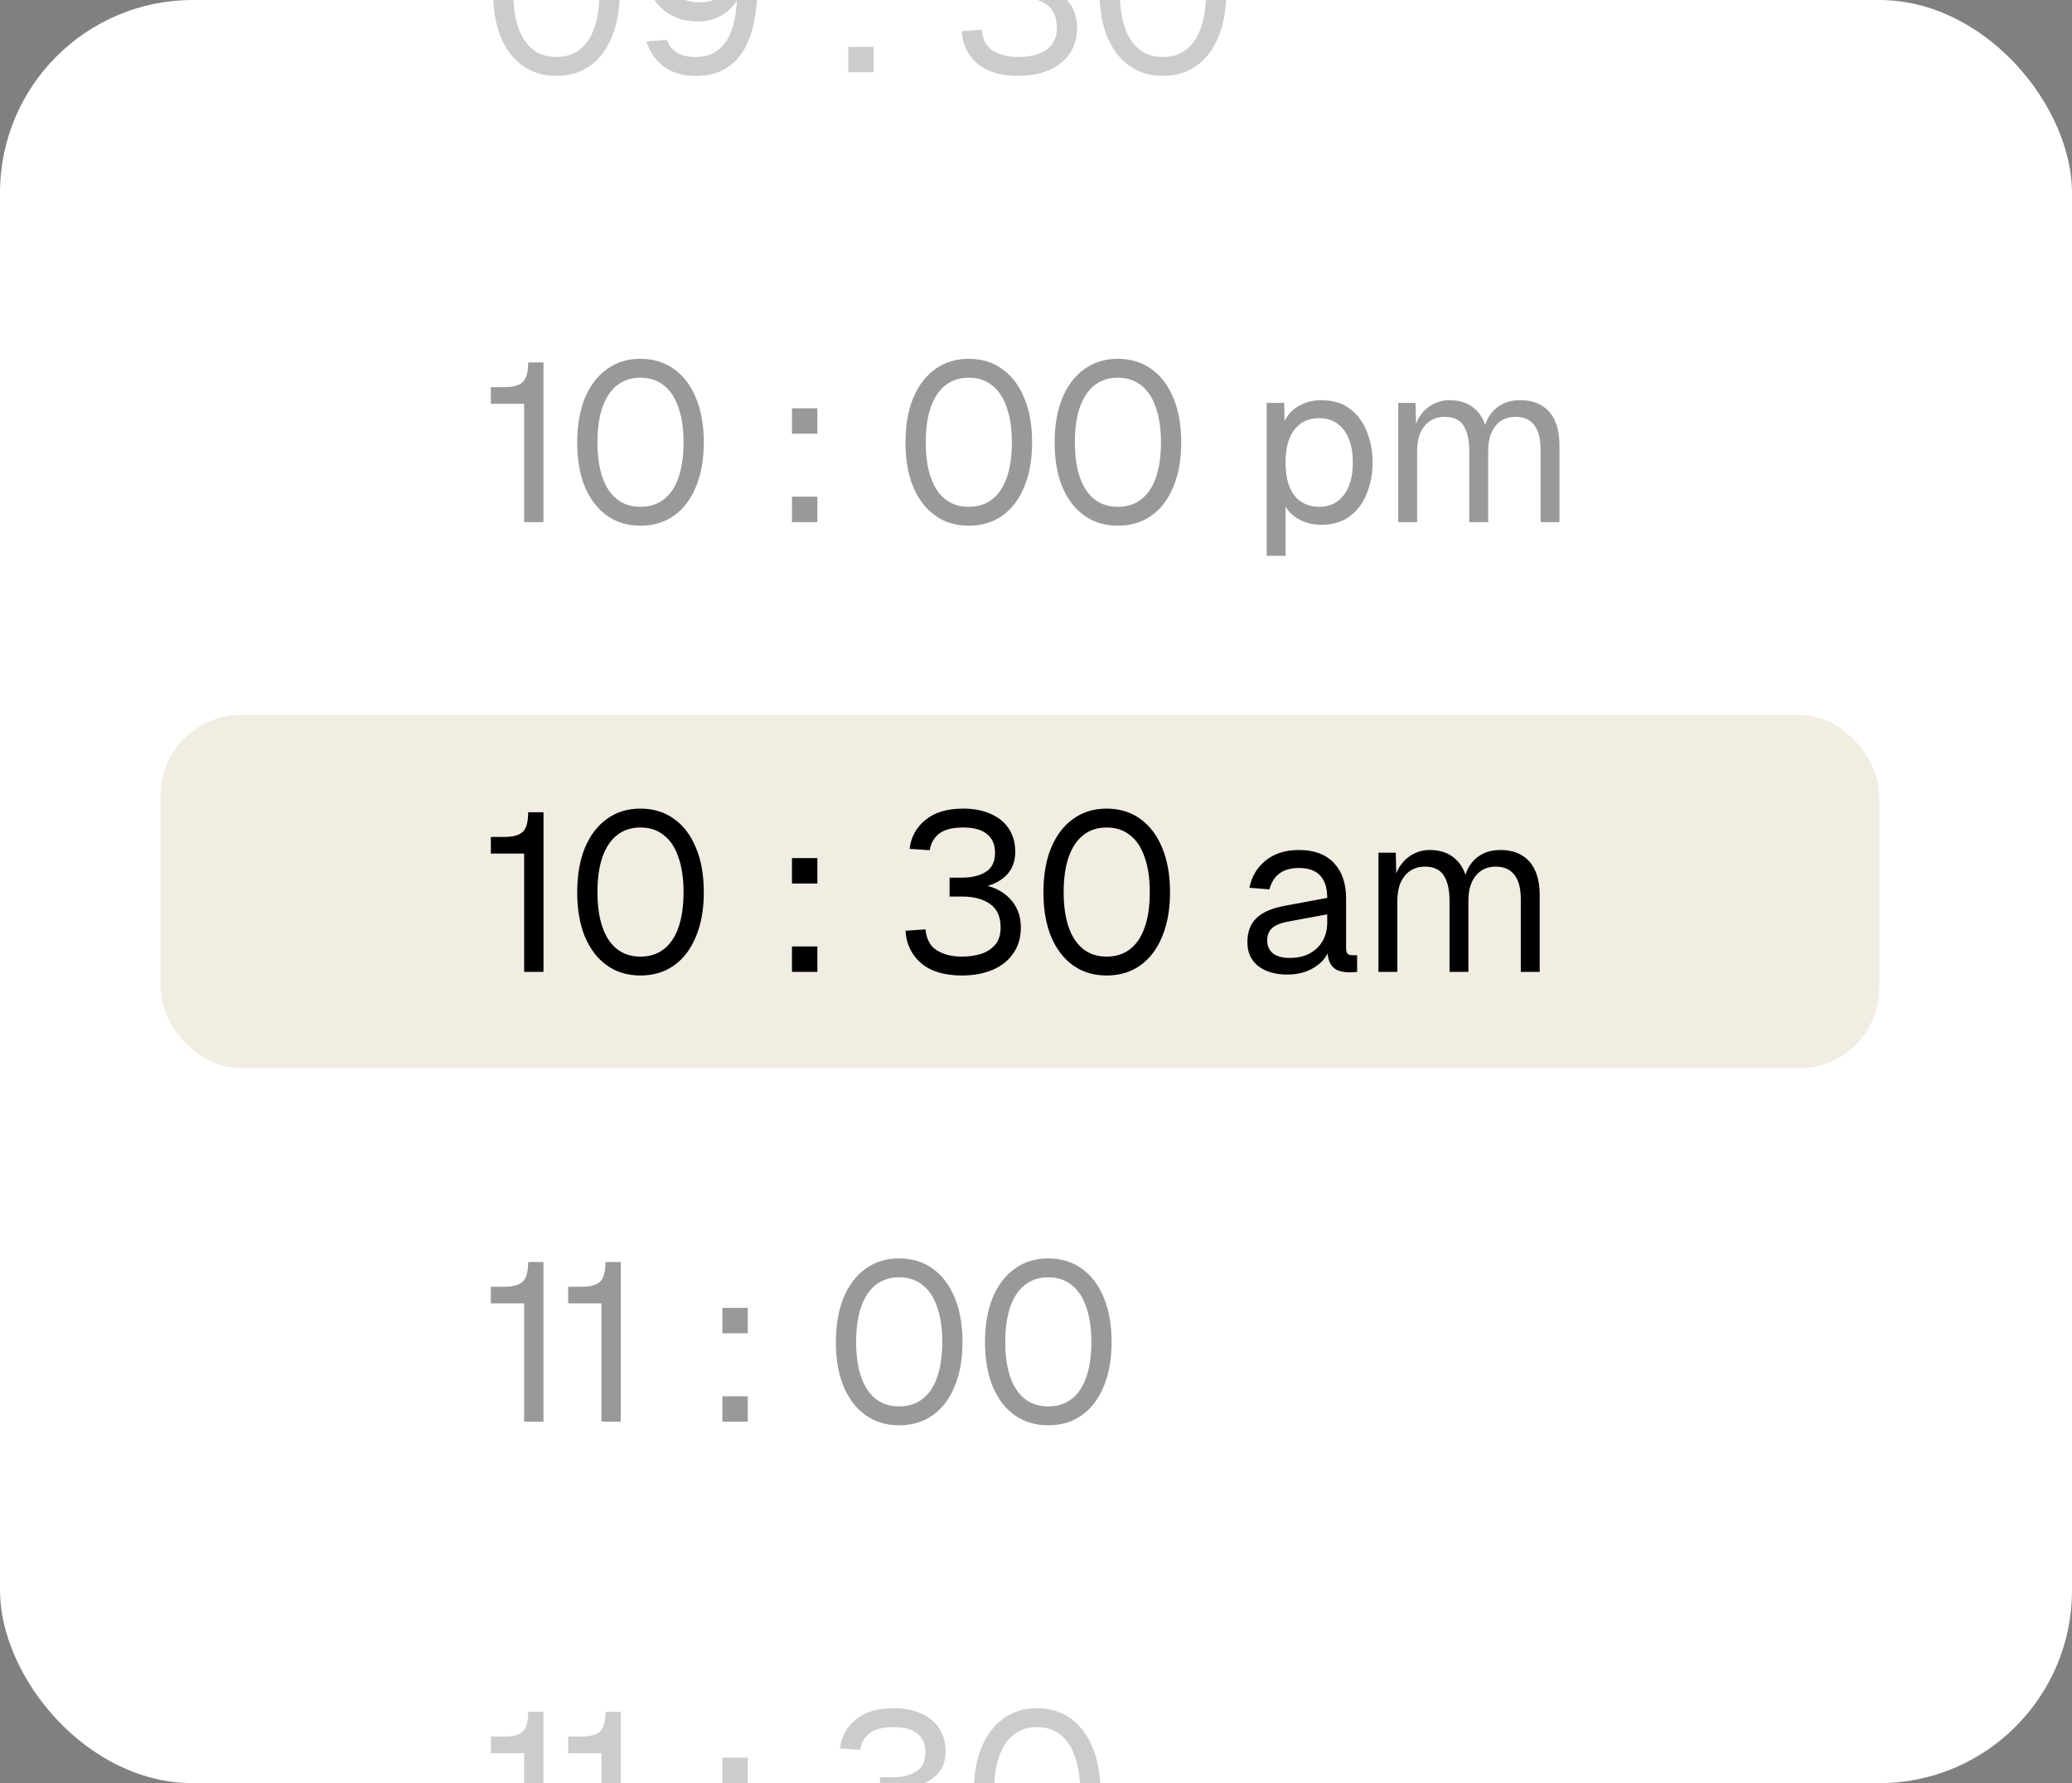
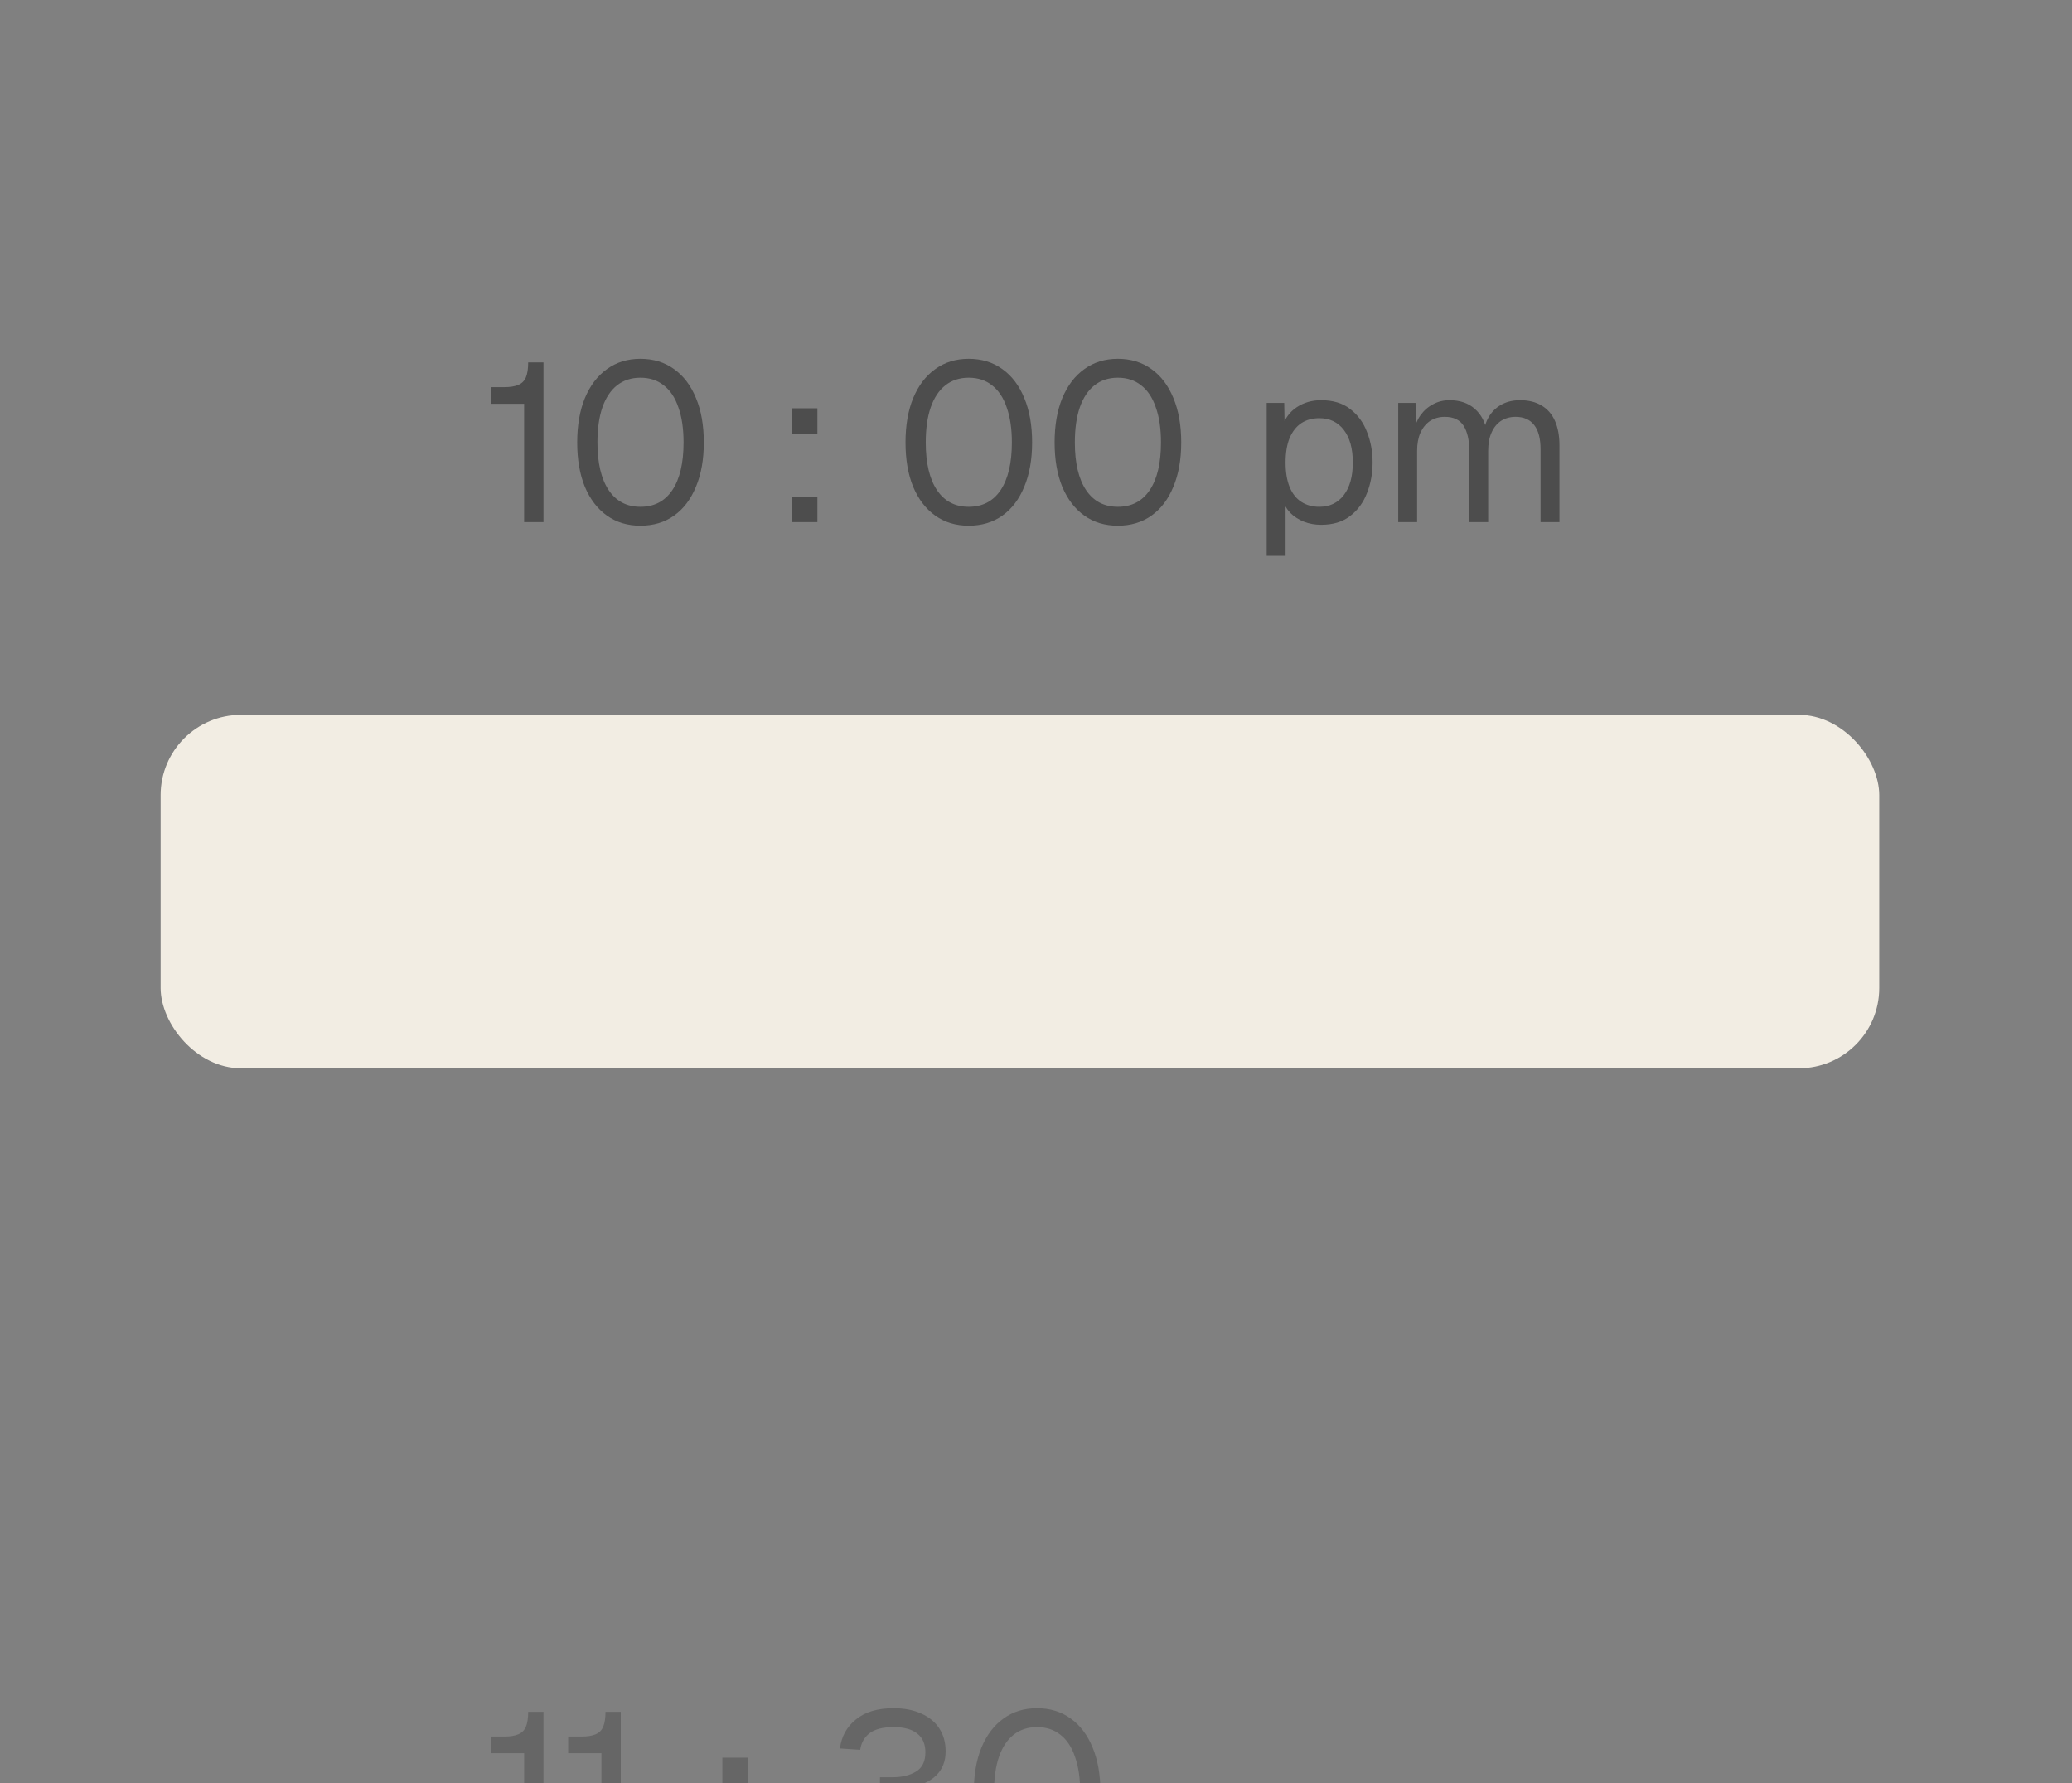
<svg xmlns="http://www.w3.org/2000/svg" width="129" height="111" viewBox="0 0 129 111" fill="none">
  <rect x="0" y="0" width="129" height="111" fill="#808080" stroke="none" />
  <g clip-path="url(#clip0_9677_3875)">
-     <rect width="129" height="111" rx="12" fill="white" />
-     <path d="M34.634 4.724C33.831 4.724 33.136 4.514 32.548 4.094C31.96 3.674 31.503 3.077 31.176 2.302C30.859 1.527 30.7 0.608 30.7 -0.456C30.7 -1.52 30.859 -2.439 31.176 -3.214C31.503 -3.998 31.96 -4.6 32.548 -5.02C33.136 -5.449 33.831 -5.664 34.634 -5.664C35.446 -5.664 36.146 -5.449 36.734 -5.02C37.322 -4.6 37.775 -4.003 38.092 -3.228C38.419 -2.453 38.582 -1.529 38.582 -0.456C38.582 0.608 38.419 1.527 38.092 2.302C37.775 3.077 37.322 3.674 36.734 4.094C36.146 4.514 35.446 4.724 34.634 4.724ZM34.634 3.548C35.493 3.548 36.155 3.203 36.622 2.512C37.089 1.812 37.322 0.823 37.322 -0.456C37.322 -1.315 37.215 -2.043 37 -2.64C36.795 -3.247 36.491 -3.704 36.09 -4.012C35.698 -4.329 35.213 -4.488 34.634 -4.488C34.065 -4.488 33.579 -4.329 33.178 -4.012C32.786 -3.704 32.483 -3.247 32.268 -2.64C32.063 -2.043 31.96 -1.315 31.96 -0.456C31.96 0.823 32.193 1.812 32.66 2.512C33.127 3.203 33.785 3.548 34.634 3.548ZM43.315 4.724C42.494 4.724 41.822 4.523 41.299 4.122C40.786 3.711 40.436 3.198 40.249 2.582L41.523 2.484C41.635 2.82 41.84 3.081 42.139 3.268C42.438 3.455 42.83 3.548 43.315 3.548C44.146 3.548 44.781 3.217 45.219 2.554C45.667 1.882 45.896 0.804 45.905 -0.68L46.199 -0.624C45.966 0.001 45.606 0.487 45.121 0.832C44.636 1.168 44.071 1.336 43.427 1.336C42.783 1.336 42.214 1.191 41.719 0.902C41.224 0.613 40.833 0.207 40.543 -0.316C40.263 -0.839 40.123 -1.445 40.123 -2.136C40.123 -2.864 40.273 -3.489 40.571 -4.012C40.87 -4.544 41.276 -4.95 41.789 -5.23C42.312 -5.519 42.909 -5.664 43.581 -5.664C44.412 -5.664 45.089 -5.473 45.611 -5.09C46.143 -4.707 46.535 -4.171 46.787 -3.48C47.039 -2.799 47.165 -1.991 47.165 -1.058C47.165 -0.227 47.1 0.543 46.969 1.252C46.839 1.952 46.624 2.563 46.325 3.086C46.026 3.599 45.63 4.001 45.135 4.29C44.65 4.579 44.043 4.724 43.315 4.724ZM43.511 0.146C43.968 0.146 44.37 0.057 44.715 -0.12C45.06 -0.297 45.331 -0.554 45.527 -0.89C45.733 -1.226 45.835 -1.632 45.835 -2.108C45.835 -2.565 45.742 -2.971 45.555 -3.326C45.378 -3.69 45.121 -3.975 44.785 -4.18C44.449 -4.385 44.048 -4.488 43.581 -4.488C43.124 -4.488 42.732 -4.385 42.405 -4.18C42.078 -3.984 41.827 -3.709 41.649 -3.354C41.472 -2.999 41.383 -2.593 41.383 -2.136C41.383 -1.669 41.472 -1.263 41.649 -0.918C41.836 -0.582 42.088 -0.321 42.405 -0.134C42.722 0.053 43.091 0.146 43.511 0.146ZM52.807 4.5V2.918H54.389V4.5H52.807ZM52.807 -1.002V-2.584H54.389V-1.002H52.807ZM63.39 4.724C62.288 4.724 61.439 4.467 60.842 3.954C60.244 3.431 59.922 2.759 59.876 1.938L61.122 1.854C61.178 2.461 61.411 2.895 61.822 3.156C62.242 3.417 62.764 3.548 63.39 3.548C63.819 3.548 64.216 3.492 64.58 3.38C64.944 3.259 65.238 3.067 65.462 2.806C65.686 2.535 65.798 2.176 65.798 1.728C65.798 1.065 65.578 0.58 65.14 0.272C64.701 -0.036 64.122 -0.19 63.404 -0.19H62.62V-1.366H63.404C63.992 -1.366 64.477 -1.483 64.86 -1.716C65.252 -1.949 65.448 -2.351 65.448 -2.92C65.448 -3.433 65.28 -3.821 64.944 -4.082C64.617 -4.353 64.122 -4.488 63.46 -4.488C62.806 -4.488 62.312 -4.362 61.976 -4.11C61.649 -3.858 61.453 -3.513 61.388 -3.074L60.128 -3.158C60.221 -3.905 60.552 -4.507 61.122 -4.964C61.691 -5.431 62.47 -5.664 63.46 -5.664C64.132 -5.664 64.71 -5.552 65.196 -5.328C65.681 -5.113 66.054 -4.805 66.316 -4.404C66.577 -4.003 66.708 -3.527 66.708 -2.976C66.708 -2.36 66.512 -1.861 66.12 -1.478C65.737 -1.105 65.168 -0.848 64.412 -0.708V-0.96C65.224 -0.867 65.868 -0.577 66.344 -0.092C66.82 0.393 67.058 1 67.058 1.728C67.058 2.363 66.899 2.904 66.582 3.352C66.274 3.8 65.844 4.141 65.294 4.374C64.743 4.607 64.108 4.724 63.39 4.724ZM72.396 4.724C71.593 4.724 70.898 4.514 70.31 4.094C69.722 3.674 69.264 3.077 68.938 2.302C68.62 1.527 68.462 0.608 68.462 -0.456C68.462 -1.52 68.62 -2.439 68.938 -3.214C69.264 -3.998 69.722 -4.6 70.31 -5.02C70.898 -5.449 71.593 -5.664 72.396 -5.664C73.208 -5.664 73.908 -5.449 74.496 -5.02C75.084 -4.6 75.536 -4.003 75.854 -3.228C76.18 -2.453 76.344 -1.529 76.344 -0.456C76.344 0.608 76.18 1.527 75.854 2.302C75.536 3.077 75.084 3.674 74.496 4.094C73.908 4.514 73.208 4.724 72.396 4.724ZM72.396 3.548C73.254 3.548 73.917 3.203 74.384 2.512C74.85 1.812 75.084 0.823 75.084 -0.456C75.084 -1.315 74.976 -2.043 74.762 -2.64C74.556 -3.247 74.253 -3.704 73.852 -4.012C73.46 -4.329 72.974 -4.488 72.396 -4.488C71.826 -4.488 71.341 -4.329 70.94 -4.012C70.548 -3.704 70.244 -3.247 70.03 -2.64C69.824 -2.043 69.722 -1.315 69.722 -0.456C69.722 0.823 69.955 1.812 70.422 2.512C70.888 3.203 71.546 3.548 72.396 3.548Z" fill="black" fill-opacity="0.2" />
    <path d="M32.632 32.5V25.136H30.56V24.1H31.4C31.764 24.1 32.053 24.053 32.268 23.96C32.492 23.867 32.651 23.708 32.744 23.484C32.837 23.26 32.884 22.952 32.884 22.56H33.836V32.5H32.632ZM39.87 32.724C39.068 32.724 38.372 32.514 37.784 32.094C37.196 31.674 36.739 31.077 36.412 30.302C36.095 29.527 35.936 28.608 35.936 27.544C35.936 26.48 36.095 25.561 36.412 24.786C36.739 24.002 37.196 23.4 37.784 22.98C38.372 22.551 39.068 22.336 39.87 22.336C40.682 22.336 41.382 22.551 41.97 22.98C42.558 23.4 43.011 23.997 43.328 24.772C43.655 25.547 43.818 26.471 43.818 27.544C43.818 28.608 43.655 29.527 43.328 30.302C43.011 31.077 42.558 31.674 41.97 32.094C41.382 32.514 40.682 32.724 39.87 32.724ZM39.87 31.548C40.729 31.548 41.392 31.203 41.858 30.512C42.325 29.812 42.558 28.823 42.558 27.544C42.558 26.685 42.451 25.957 42.236 25.36C42.031 24.753 41.728 24.296 41.326 23.988C40.934 23.671 40.449 23.512 39.87 23.512C39.301 23.512 38.816 23.671 38.414 23.988C38.022 24.296 37.719 24.753 37.504 25.36C37.299 25.957 37.196 26.685 37.196 27.544C37.196 28.823 37.43 29.812 37.896 30.512C38.363 31.203 39.021 31.548 39.87 31.548ZM49.307 32.5V30.918H50.889V32.5H49.307ZM49.307 26.998V25.416H50.889V26.998H49.307ZM60.31 32.724C59.507 32.724 58.812 32.514 58.224 32.094C57.636 31.674 57.178 31.077 56.852 30.302C56.534 29.527 56.376 28.608 56.376 27.544C56.376 26.48 56.534 25.561 56.852 24.786C57.178 24.002 57.636 23.4 58.224 22.98C58.812 22.551 59.507 22.336 60.31 22.336C61.122 22.336 61.822 22.551 62.41 22.98C62.998 23.4 63.45 23.997 63.768 24.772C64.094 25.547 64.258 26.471 64.258 27.544C64.258 28.608 64.094 29.527 63.768 30.302C63.45 31.077 62.998 31.674 62.41 32.094C61.822 32.514 61.122 32.724 60.31 32.724ZM60.31 31.548C61.168 31.548 61.831 31.203 62.298 30.512C62.764 29.812 62.998 28.823 62.998 27.544C62.998 26.685 62.89 25.957 62.676 25.36C62.47 24.753 62.167 24.296 61.766 23.988C61.374 23.671 60.888 23.512 60.31 23.512C59.74 23.512 59.255 23.671 58.854 23.988C58.462 24.296 58.158 24.753 57.944 25.36C57.738 25.957 57.636 26.685 57.636 27.544C57.636 28.823 57.869 29.812 58.336 30.512C58.802 31.203 59.46 31.548 60.31 31.548ZM69.593 32.724C68.79 32.724 68.095 32.514 67.507 32.094C66.919 31.674 66.462 31.077 66.135 30.302C65.818 29.527 65.659 28.608 65.659 27.544C65.659 26.48 65.818 25.561 66.135 24.786C66.462 24.002 66.919 23.4 67.507 22.98C68.095 22.551 68.79 22.336 69.593 22.336C70.405 22.336 71.105 22.551 71.693 22.98C72.281 23.4 72.734 23.997 73.051 24.772C73.378 25.547 73.541 26.471 73.541 27.544C73.541 28.608 73.378 29.527 73.051 30.302C72.734 31.077 72.281 31.674 71.693 32.094C71.105 32.514 70.405 32.724 69.593 32.724ZM69.593 31.548C70.452 31.548 71.114 31.203 71.581 30.512C72.048 29.812 72.281 28.823 72.281 27.544C72.281 26.685 72.174 25.957 71.959 25.36C71.754 24.753 71.45 24.296 71.049 23.988C70.657 23.671 70.172 23.512 69.593 23.512C69.024 23.512 68.538 23.671 68.137 23.988C67.745 24.296 67.442 24.753 67.227 25.36C67.022 25.957 66.919 26.685 66.919 27.544C66.919 28.823 67.152 29.812 67.619 30.512C68.086 31.203 68.744 31.548 69.593 31.548ZM78.862 34.6V25.08H79.954L79.982 26.676L79.814 26.592C80.001 26.041 80.309 25.626 80.738 25.346C81.177 25.057 81.681 24.912 82.25 24.912C82.987 24.912 83.59 25.094 84.056 25.458C84.532 25.822 84.882 26.298 85.106 26.886C85.34 27.474 85.456 28.109 85.456 28.79C85.456 29.471 85.34 30.106 85.106 30.694C84.882 31.282 84.532 31.758 84.056 32.122C83.59 32.486 82.987 32.668 82.25 32.668C81.868 32.668 81.508 32.603 81.172 32.472C80.846 32.341 80.566 32.159 80.332 31.926C80.108 31.693 79.954 31.417 79.87 31.1L80.038 30.904V34.6H78.862ZM82.138 31.548C82.782 31.548 83.291 31.305 83.664 30.82C84.037 30.335 84.224 29.658 84.224 28.79C84.224 27.922 84.037 27.245 83.664 26.76C83.291 26.275 82.782 26.032 82.138 26.032C81.709 26.032 81.335 26.135 81.018 26.34C80.71 26.545 80.468 26.853 80.29 27.264C80.122 27.675 80.038 28.183 80.038 28.79C80.038 29.397 80.122 29.905 80.29 30.316C80.458 30.727 80.701 31.035 81.018 31.24C81.335 31.445 81.709 31.548 82.138 31.548ZM87.052 32.5V25.08H88.13L88.172 26.956L88.004 26.9C88.088 26.489 88.232 26.139 88.438 25.85C88.652 25.551 88.914 25.323 89.222 25.164C89.53 24.996 89.87 24.912 90.244 24.912C90.888 24.912 91.41 25.089 91.812 25.444C92.222 25.799 92.479 26.293 92.582 26.928L92.358 26.914C92.432 26.485 92.568 26.125 92.764 25.836C92.969 25.537 93.23 25.309 93.548 25.15C93.865 24.991 94.229 24.912 94.64 24.912C95.172 24.912 95.62 25.024 95.984 25.248C96.348 25.463 96.623 25.78 96.81 26.2C96.996 26.62 97.09 27.129 97.09 27.726V32.5H95.914V27.978C95.914 27.306 95.783 26.802 95.522 26.466C95.26 26.121 94.873 25.948 94.36 25.948C94.014 25.948 93.711 26.032 93.45 26.2C93.198 26.368 93.002 26.611 92.862 26.928C92.722 27.236 92.652 27.614 92.652 28.062V32.5H91.476V28.062C91.476 27.399 91.359 26.881 91.126 26.508C90.892 26.135 90.5 25.948 89.95 25.948C89.604 25.948 89.301 26.032 89.04 26.2C88.788 26.368 88.587 26.611 88.438 26.928C88.298 27.245 88.228 27.623 88.228 28.062V32.5H87.052Z" fill="black" fill-opacity="0.4" />
    <rect x="10" y="44.5" width="107" height="22" rx="5" fill="#F2EDE3" />
-     <path d="M32.632 60.5V53.136H30.56V52.1H31.4C31.764 52.1 32.053 52.053 32.268 51.96C32.492 51.867 32.651 51.708 32.744 51.484C32.837 51.26 32.884 50.952 32.884 50.56H33.836V60.5H32.632ZM39.87 60.724C39.068 60.724 38.372 60.514 37.784 60.094C37.196 59.674 36.739 59.077 36.412 58.302C36.095 57.527 35.936 56.608 35.936 55.544C35.936 54.48 36.095 53.561 36.412 52.786C36.739 52.002 37.196 51.4 37.784 50.98C38.372 50.551 39.068 50.336 39.87 50.336C40.682 50.336 41.382 50.551 41.97 50.98C42.558 51.4 43.011 51.997 43.328 52.772C43.655 53.547 43.818 54.471 43.818 55.544C43.818 56.608 43.655 57.527 43.328 58.302C43.011 59.077 42.558 59.674 41.97 60.094C41.382 60.514 40.682 60.724 39.87 60.724ZM39.87 59.548C40.729 59.548 41.392 59.203 41.858 58.512C42.325 57.812 42.558 56.823 42.558 55.544C42.558 54.685 42.451 53.957 42.236 53.36C42.031 52.753 41.728 52.296 41.326 51.988C40.934 51.671 40.449 51.512 39.87 51.512C39.301 51.512 38.816 51.671 38.414 51.988C38.022 52.296 37.719 52.753 37.504 53.36C37.299 53.957 37.196 54.685 37.196 55.544C37.196 56.823 37.43 57.812 37.896 58.512C38.363 59.203 39.021 59.548 39.87 59.548ZM49.307 60.5V58.918H50.889V60.5H49.307ZM49.307 54.998V53.416H50.889V54.998H49.307ZM59.89 60.724C58.788 60.724 57.939 60.467 57.342 59.954C56.744 59.431 56.422 58.759 56.376 57.938L57.622 57.854C57.678 58.461 57.911 58.895 58.322 59.156C58.742 59.417 59.264 59.548 59.89 59.548C60.319 59.548 60.716 59.492 61.08 59.38C61.444 59.259 61.738 59.067 61.962 58.806C62.186 58.535 62.298 58.176 62.298 57.728C62.298 57.065 62.078 56.58 61.64 56.272C61.201 55.964 60.622 55.81 59.904 55.81H59.12V54.634H59.904C60.492 54.634 60.977 54.517 61.36 54.284C61.752 54.051 61.948 53.649 61.948 53.08C61.948 52.567 61.78 52.179 61.444 51.918C61.117 51.647 60.622 51.512 59.96 51.512C59.306 51.512 58.812 51.638 58.476 51.89C58.149 52.142 57.953 52.487 57.888 52.926L56.628 52.842C56.721 52.095 57.052 51.493 57.622 51.036C58.191 50.569 58.97 50.336 59.96 50.336C60.632 50.336 61.21 50.448 61.696 50.672C62.181 50.887 62.554 51.195 62.816 51.596C63.077 51.997 63.208 52.473 63.208 53.024C63.208 53.64 63.012 54.139 62.62 54.522C62.237 54.895 61.668 55.152 60.912 55.292V55.04C61.724 55.133 62.368 55.423 62.844 55.908C63.32 56.393 63.558 57 63.558 57.728C63.558 58.363 63.399 58.904 63.082 59.352C62.774 59.8 62.344 60.141 61.794 60.374C61.243 60.607 60.608 60.724 59.89 60.724ZM68.896 60.724C68.093 60.724 67.398 60.514 66.81 60.094C66.222 59.674 65.764 59.077 65.438 58.302C65.12 57.527 64.962 56.608 64.962 55.544C64.962 54.48 65.12 53.561 65.438 52.786C65.764 52.002 66.222 51.4 66.81 50.98C67.398 50.551 68.093 50.336 68.896 50.336C69.708 50.336 70.408 50.551 70.996 50.98C71.584 51.4 72.036 51.997 72.354 52.772C72.68 53.547 72.844 54.471 72.844 55.544C72.844 56.608 72.68 57.527 72.354 58.302C72.036 59.077 71.584 59.674 70.996 60.094C70.408 60.514 69.708 60.724 68.896 60.724ZM68.896 59.548C69.754 59.548 70.417 59.203 70.884 58.512C71.35 57.812 71.584 56.823 71.584 55.544C71.584 54.685 71.476 53.957 71.262 53.36C71.056 52.753 70.753 52.296 70.352 51.988C69.96 51.671 69.474 51.512 68.896 51.512C68.326 51.512 67.841 51.671 67.44 51.988C67.048 52.296 66.744 52.753 66.53 53.36C66.324 53.957 66.222 54.685 66.222 55.544C66.222 56.823 66.455 57.812 66.922 58.512C67.388 59.203 68.046 59.548 68.896 59.548ZM80.167 60.668C79.402 60.668 78.79 60.491 78.333 60.136C77.885 59.781 77.661 59.287 77.661 58.652C77.661 58.017 77.848 57.518 78.221 57.154C78.594 56.79 79.187 56.533 79.999 56.384L82.631 55.894C82.631 55.269 82.482 54.802 82.183 54.494C81.894 54.186 81.455 54.032 80.867 54.032C80.354 54.032 79.948 54.149 79.649 54.382C79.35 54.606 79.145 54.933 79.033 55.362L77.787 55.264C77.927 54.564 78.263 53.999 78.795 53.57C79.336 53.131 80.027 52.912 80.867 52.912C81.819 52.912 82.547 53.183 83.051 53.724C83.555 54.256 83.807 54.993 83.807 55.936V59.002C83.807 59.17 83.835 59.291 83.891 59.366C83.956 59.431 84.059 59.464 84.199 59.464H84.493V60.5C84.456 60.509 84.395 60.514 84.311 60.514C84.227 60.523 84.138 60.528 84.045 60.528C83.709 60.528 83.434 60.477 83.219 60.374C83.014 60.262 82.864 60.094 82.771 59.87C82.678 59.637 82.631 59.333 82.631 58.96L82.771 58.988C82.706 59.305 82.547 59.595 82.295 59.856C82.043 60.108 81.73 60.309 81.357 60.458C80.984 60.598 80.587 60.668 80.167 60.668ZM80.279 59.632C80.774 59.632 81.194 59.539 81.539 59.352C81.894 59.156 82.164 58.895 82.351 58.568C82.538 58.232 82.631 57.859 82.631 57.448V56.916L80.223 57.364C79.719 57.457 79.369 57.602 79.173 57.798C78.986 57.985 78.893 58.232 78.893 58.54C78.893 58.885 79.014 59.156 79.257 59.352C79.509 59.539 79.85 59.632 80.279 59.632ZM85.821 60.5V53.08H86.899L86.941 54.956L86.773 54.9C86.857 54.489 87.002 54.139 87.207 53.85C87.422 53.551 87.683 53.323 87.991 53.164C88.299 52.996 88.64 52.912 89.013 52.912C89.657 52.912 90.18 53.089 90.581 53.444C90.992 53.799 91.249 54.293 91.351 54.928L91.127 54.914C91.202 54.485 91.337 54.125 91.533 53.836C91.739 53.537 92 53.309 92.317 53.15C92.635 52.991 92.999 52.912 93.409 52.912C93.941 52.912 94.389 53.024 94.753 53.248C95.117 53.463 95.392 53.78 95.579 54.2C95.766 54.62 95.859 55.129 95.859 55.726V60.5H94.683V55.978C94.683 55.306 94.552 54.802 94.291 54.466C94.03 54.121 93.642 53.948 93.129 53.948C92.784 53.948 92.481 54.032 92.219 54.2C91.967 54.368 91.771 54.611 91.631 54.928C91.491 55.236 91.421 55.614 91.421 56.062V60.5H90.245V56.062C90.245 55.399 90.129 54.881 89.895 54.508C89.662 54.135 89.27 53.948 88.719 53.948C88.374 53.948 88.07 54.032 87.809 54.2C87.557 54.368 87.356 54.611 87.207 54.928C87.067 55.245 86.997 55.623 86.997 56.062V60.5H85.821Z" fill="black" />
-     <path d="M32.632 88.5V81.136H30.56V80.1H31.4C31.764 80.1 32.053 80.053 32.268 79.96C32.492 79.867 32.651 79.708 32.744 79.484C32.837 79.26 32.884 78.952 32.884 78.56H33.836V88.5H32.632ZM37.444 88.5V81.136H35.373V80.1H36.212C36.577 80.1 36.866 80.053 37.081 79.96C37.304 79.867 37.463 79.708 37.556 79.484C37.65 79.26 37.697 78.952 37.697 78.56H38.648V88.5H37.444ZM44.974 88.5V86.918H46.556V88.5H44.974ZM44.974 82.998V81.416H46.556V82.998H44.974ZM55.976 88.724C55.173 88.724 54.478 88.514 53.89 88.094C53.302 87.674 52.844 87.077 52.518 86.302C52.2 85.527 52.042 84.608 52.042 83.544C52.042 82.48 52.2 81.561 52.518 80.786C52.844 80.002 53.302 79.4 53.89 78.98C54.478 78.551 55.173 78.336 55.976 78.336C56.788 78.336 57.488 78.551 58.076 78.98C58.664 79.4 59.117 79.997 59.434 80.772C59.761 81.547 59.924 82.471 59.924 83.544C59.924 84.608 59.761 85.527 59.434 86.302C59.117 87.077 58.664 87.674 58.076 88.094C57.488 88.514 56.788 88.724 55.976 88.724ZM55.976 87.548C56.834 87.548 57.497 87.203 57.964 86.512C58.431 85.812 58.664 84.823 58.664 83.544C58.664 82.685 58.556 81.957 58.342 81.36C58.136 80.753 57.833 80.296 57.432 79.988C57.04 79.671 56.554 79.512 55.976 79.512C55.407 79.512 54.921 79.671 54.52 79.988C54.128 80.296 53.825 80.753 53.61 81.36C53.404 81.957 53.302 82.685 53.302 83.544C53.302 84.823 53.535 85.812 54.002 86.512C54.468 87.203 55.127 87.548 55.976 87.548ZM65.259 88.724C64.456 88.724 63.761 88.514 63.173 88.094C62.585 87.674 62.128 87.077 61.801 86.302C61.484 85.527 61.325 84.608 61.325 83.544C61.325 82.48 61.484 81.561 61.801 80.786C62.128 80.002 62.585 79.4 63.173 78.98C63.761 78.551 64.456 78.336 65.259 78.336C66.071 78.336 66.771 78.551 67.359 78.98C67.947 79.4 68.4 79.997 68.717 80.772C69.044 81.547 69.207 82.471 69.207 83.544C69.207 84.608 69.044 85.527 68.717 86.302C68.4 87.077 67.947 87.674 67.359 88.094C66.771 88.514 66.071 88.724 65.259 88.724ZM65.259 87.548C66.118 87.548 66.78 87.203 67.247 86.512C67.714 85.812 67.947 84.823 67.947 83.544C67.947 82.685 67.84 81.957 67.625 81.36C67.42 80.753 67.116 80.296 66.715 79.988C66.323 79.671 65.838 79.512 65.259 79.512C64.69 79.512 64.204 79.671 63.803 79.988C63.411 80.296 63.108 80.753 62.893 81.36C62.688 81.957 62.585 82.685 62.585 83.544C62.585 84.823 62.818 85.812 63.285 86.512C63.752 87.203 64.41 87.548 65.259 87.548Z" fill="black" fill-opacity="0.4" />
    <path d="M32.632 116.5V109.136H30.56V108.1H31.4C31.764 108.1 32.053 108.053 32.268 107.96C32.492 107.867 32.651 107.708 32.744 107.484C32.837 107.26 32.884 106.952 32.884 106.56H33.836V116.5H32.632ZM37.444 116.5V109.136H35.373V108.1H36.212C36.577 108.1 36.866 108.053 37.081 107.96C37.304 107.867 37.463 107.708 37.556 107.484C37.65 107.26 37.697 106.952 37.697 106.56H38.648V116.5H37.444ZM44.974 116.5V114.918H46.556V116.5H44.974ZM44.974 110.998V109.416H46.556V110.998H44.974ZM55.556 116.724C54.455 116.724 53.605 116.467 53.008 115.954C52.41 115.431 52.089 114.759 52.042 113.938L53.288 113.854C53.344 114.461 53.577 114.895 53.988 115.156C54.408 115.417 54.931 115.548 55.556 115.548C55.985 115.548 56.382 115.492 56.746 115.38C57.11 115.259 57.404 115.067 57.628 114.806C57.852 114.535 57.964 114.176 57.964 113.728C57.964 113.065 57.745 112.58 57.306 112.272C56.867 111.964 56.288 111.81 55.57 111.81H54.786V110.634H55.57C56.158 110.634 56.643 110.517 57.026 110.284C57.418 110.051 57.614 109.649 57.614 109.08C57.614 108.567 57.446 108.179 57.11 107.918C56.783 107.647 56.288 107.512 55.626 107.512C54.972 107.512 54.478 107.638 54.142 107.89C53.815 108.142 53.619 108.487 53.554 108.926L52.294 108.842C52.387 108.095 52.718 107.493 53.288 107.036C53.857 106.569 54.636 106.336 55.626 106.336C56.298 106.336 56.877 106.448 57.362 106.672C57.847 106.887 58.221 107.195 58.482 107.596C58.743 107.997 58.874 108.473 58.874 109.024C58.874 109.64 58.678 110.139 58.286 110.522C57.903 110.895 57.334 111.152 56.578 111.292V111.04C57.39 111.133 58.034 111.423 58.51 111.908C58.986 112.393 59.224 113 59.224 113.728C59.224 114.363 59.065 114.904 58.748 115.352C58.44 115.8 58.011 116.141 57.46 116.374C56.909 116.607 56.275 116.724 55.556 116.724ZM64.562 116.724C63.759 116.724 63.064 116.514 62.476 116.094C61.888 115.674 61.43 115.077 61.104 114.302C60.786 113.527 60.628 112.608 60.628 111.544C60.628 110.48 60.786 109.561 61.104 108.786C61.43 108.002 61.888 107.4 62.476 106.98C63.064 106.551 63.759 106.336 64.562 106.336C65.374 106.336 66.074 106.551 66.662 106.98C67.25 107.4 67.702 107.997 68.02 108.772C68.346 109.547 68.51 110.471 68.51 111.544C68.51 112.608 68.346 113.527 68.02 114.302C67.702 115.077 67.25 115.674 66.662 116.094C66.074 116.514 65.374 116.724 64.562 116.724ZM64.562 115.548C65.42 115.548 66.083 115.203 66.55 114.512C67.016 113.812 67.25 112.823 67.25 111.544C67.25 110.685 67.142 109.957 66.928 109.36C66.722 108.753 66.419 108.296 66.018 107.988C65.626 107.671 65.14 107.512 64.562 107.512C63.992 107.512 63.507 107.671 63.106 107.988C62.714 108.296 62.41 108.753 62.196 109.36C61.99 109.957 61.888 110.685 61.888 111.544C61.888 112.823 62.121 113.812 62.588 114.512C63.054 115.203 63.712 115.548 64.562 115.548Z" fill="black" fill-opacity="0.2" />
  </g>
  <defs>
    <clipPath id="clip0_9677_3875">
      <rect width="129" height="111" rx="12" fill="white" />
    </clipPath>
  </defs>
</svg>